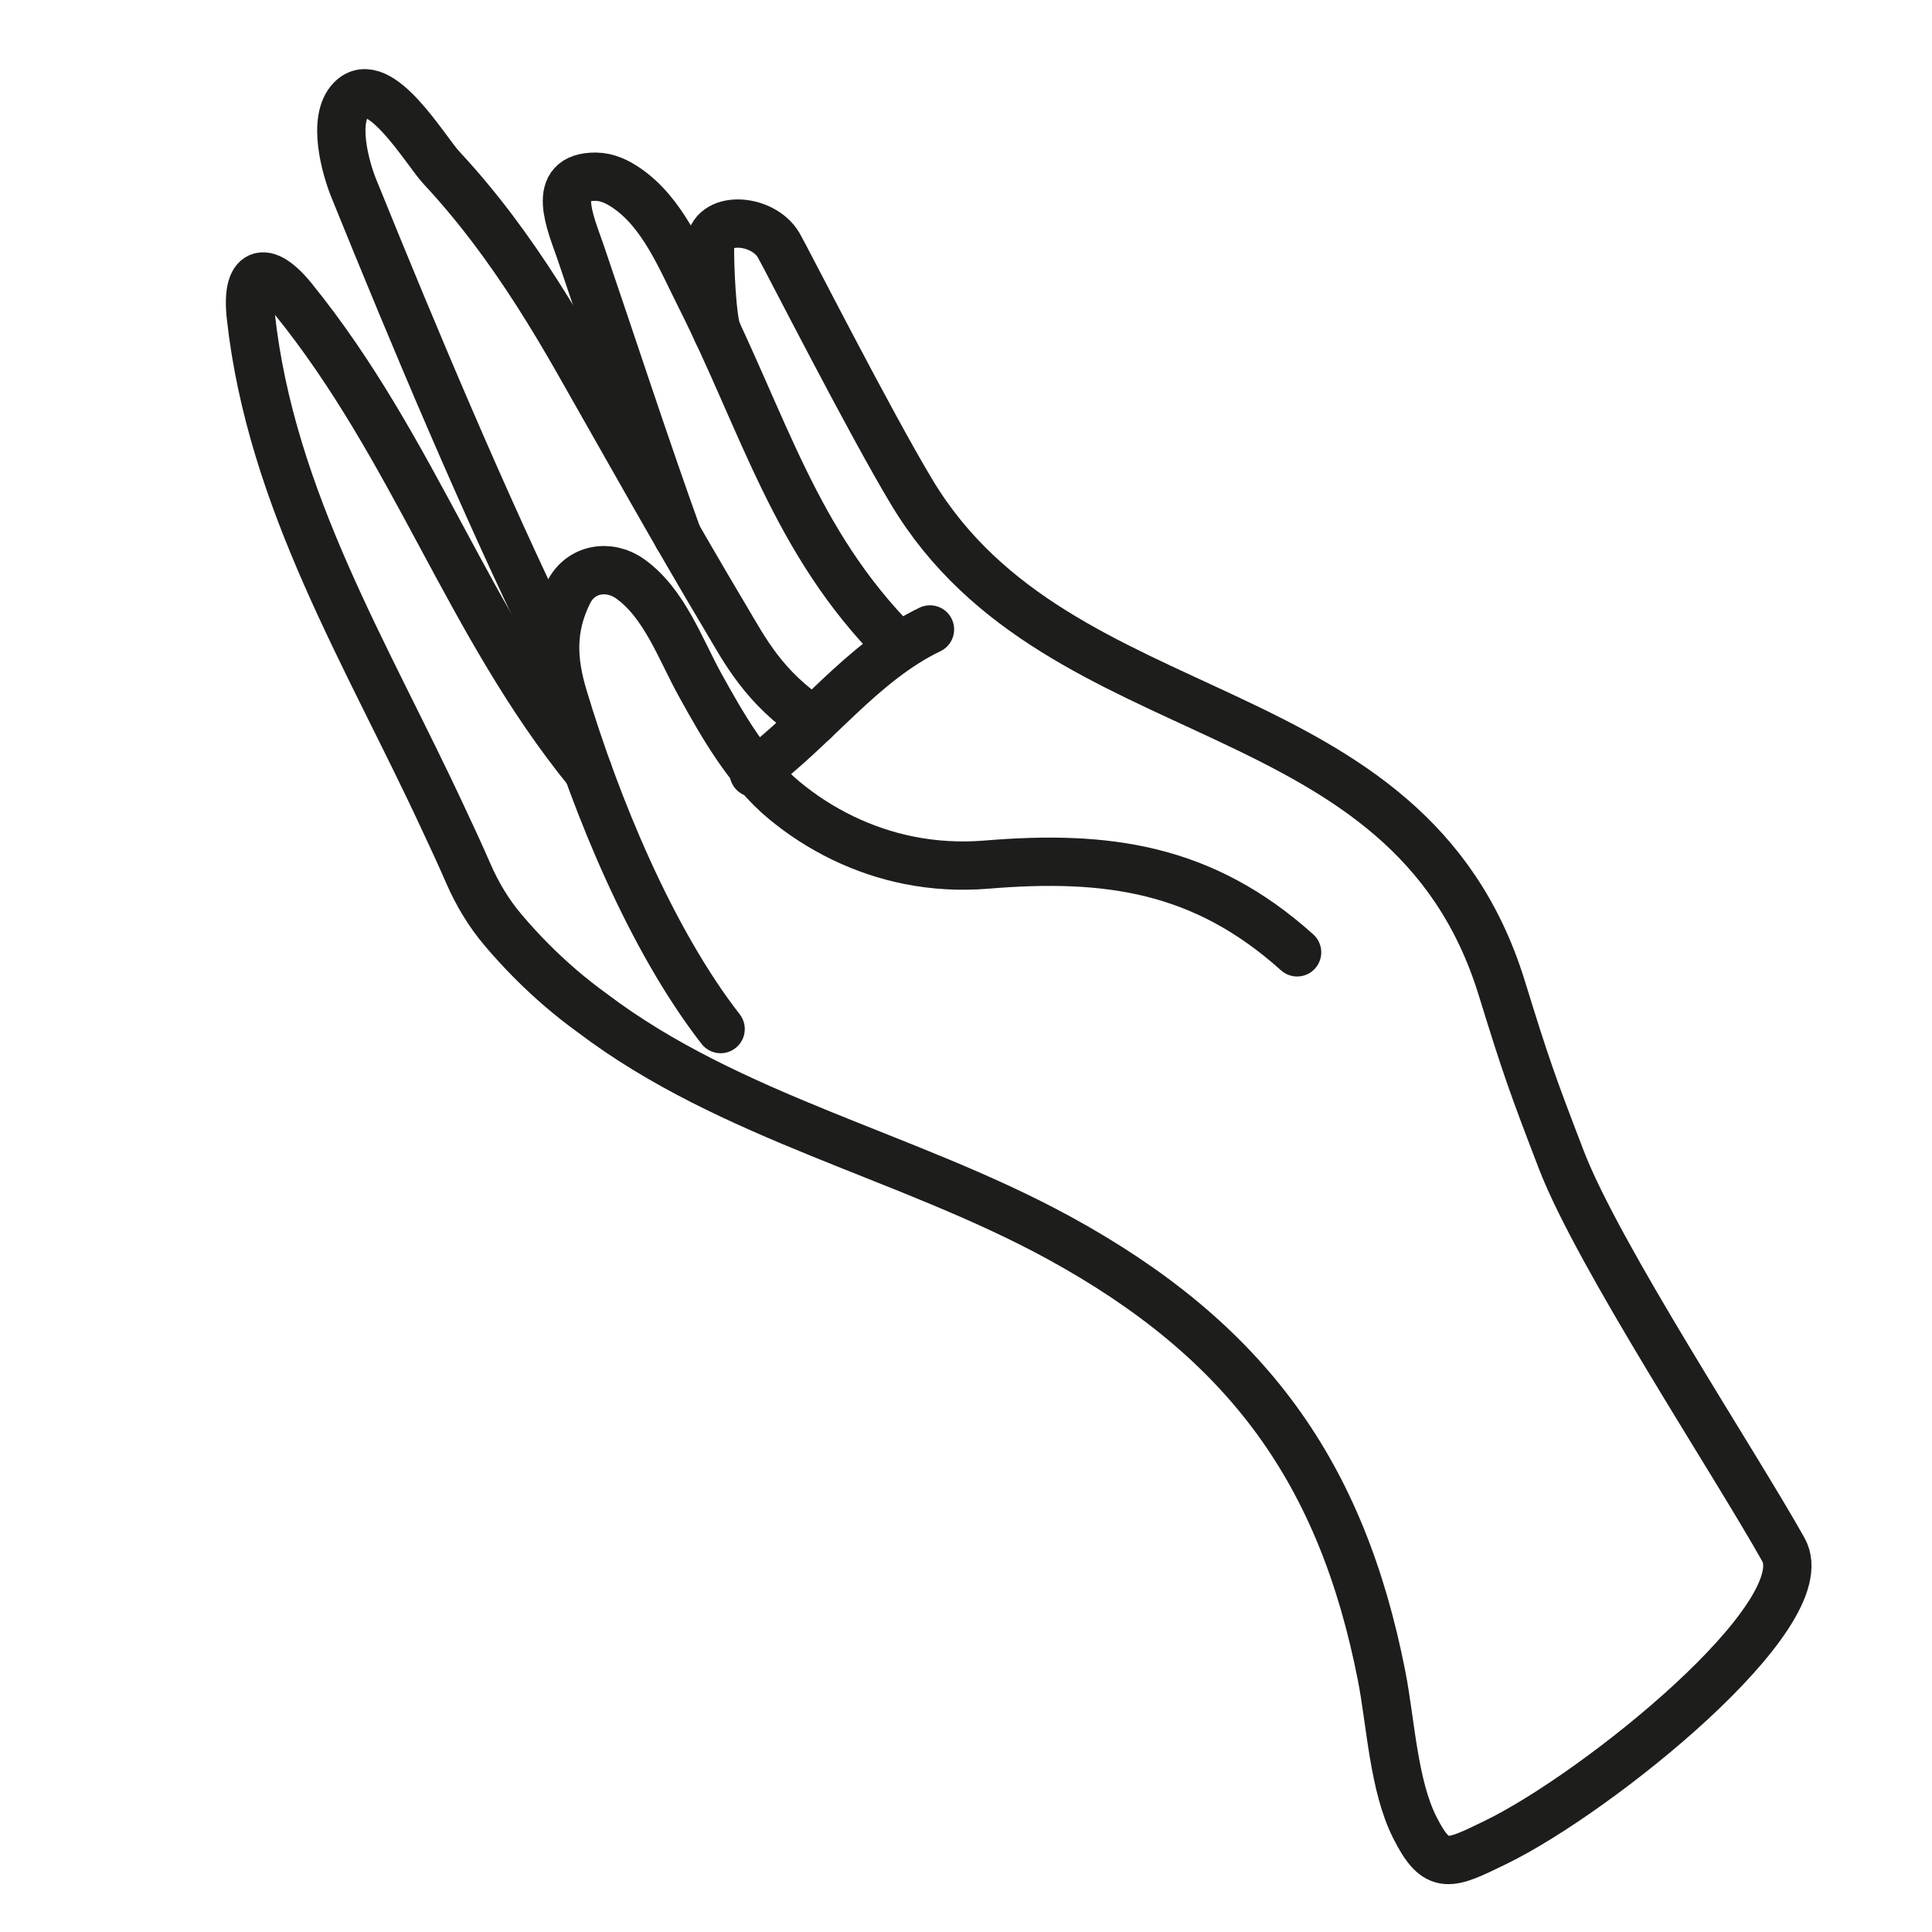
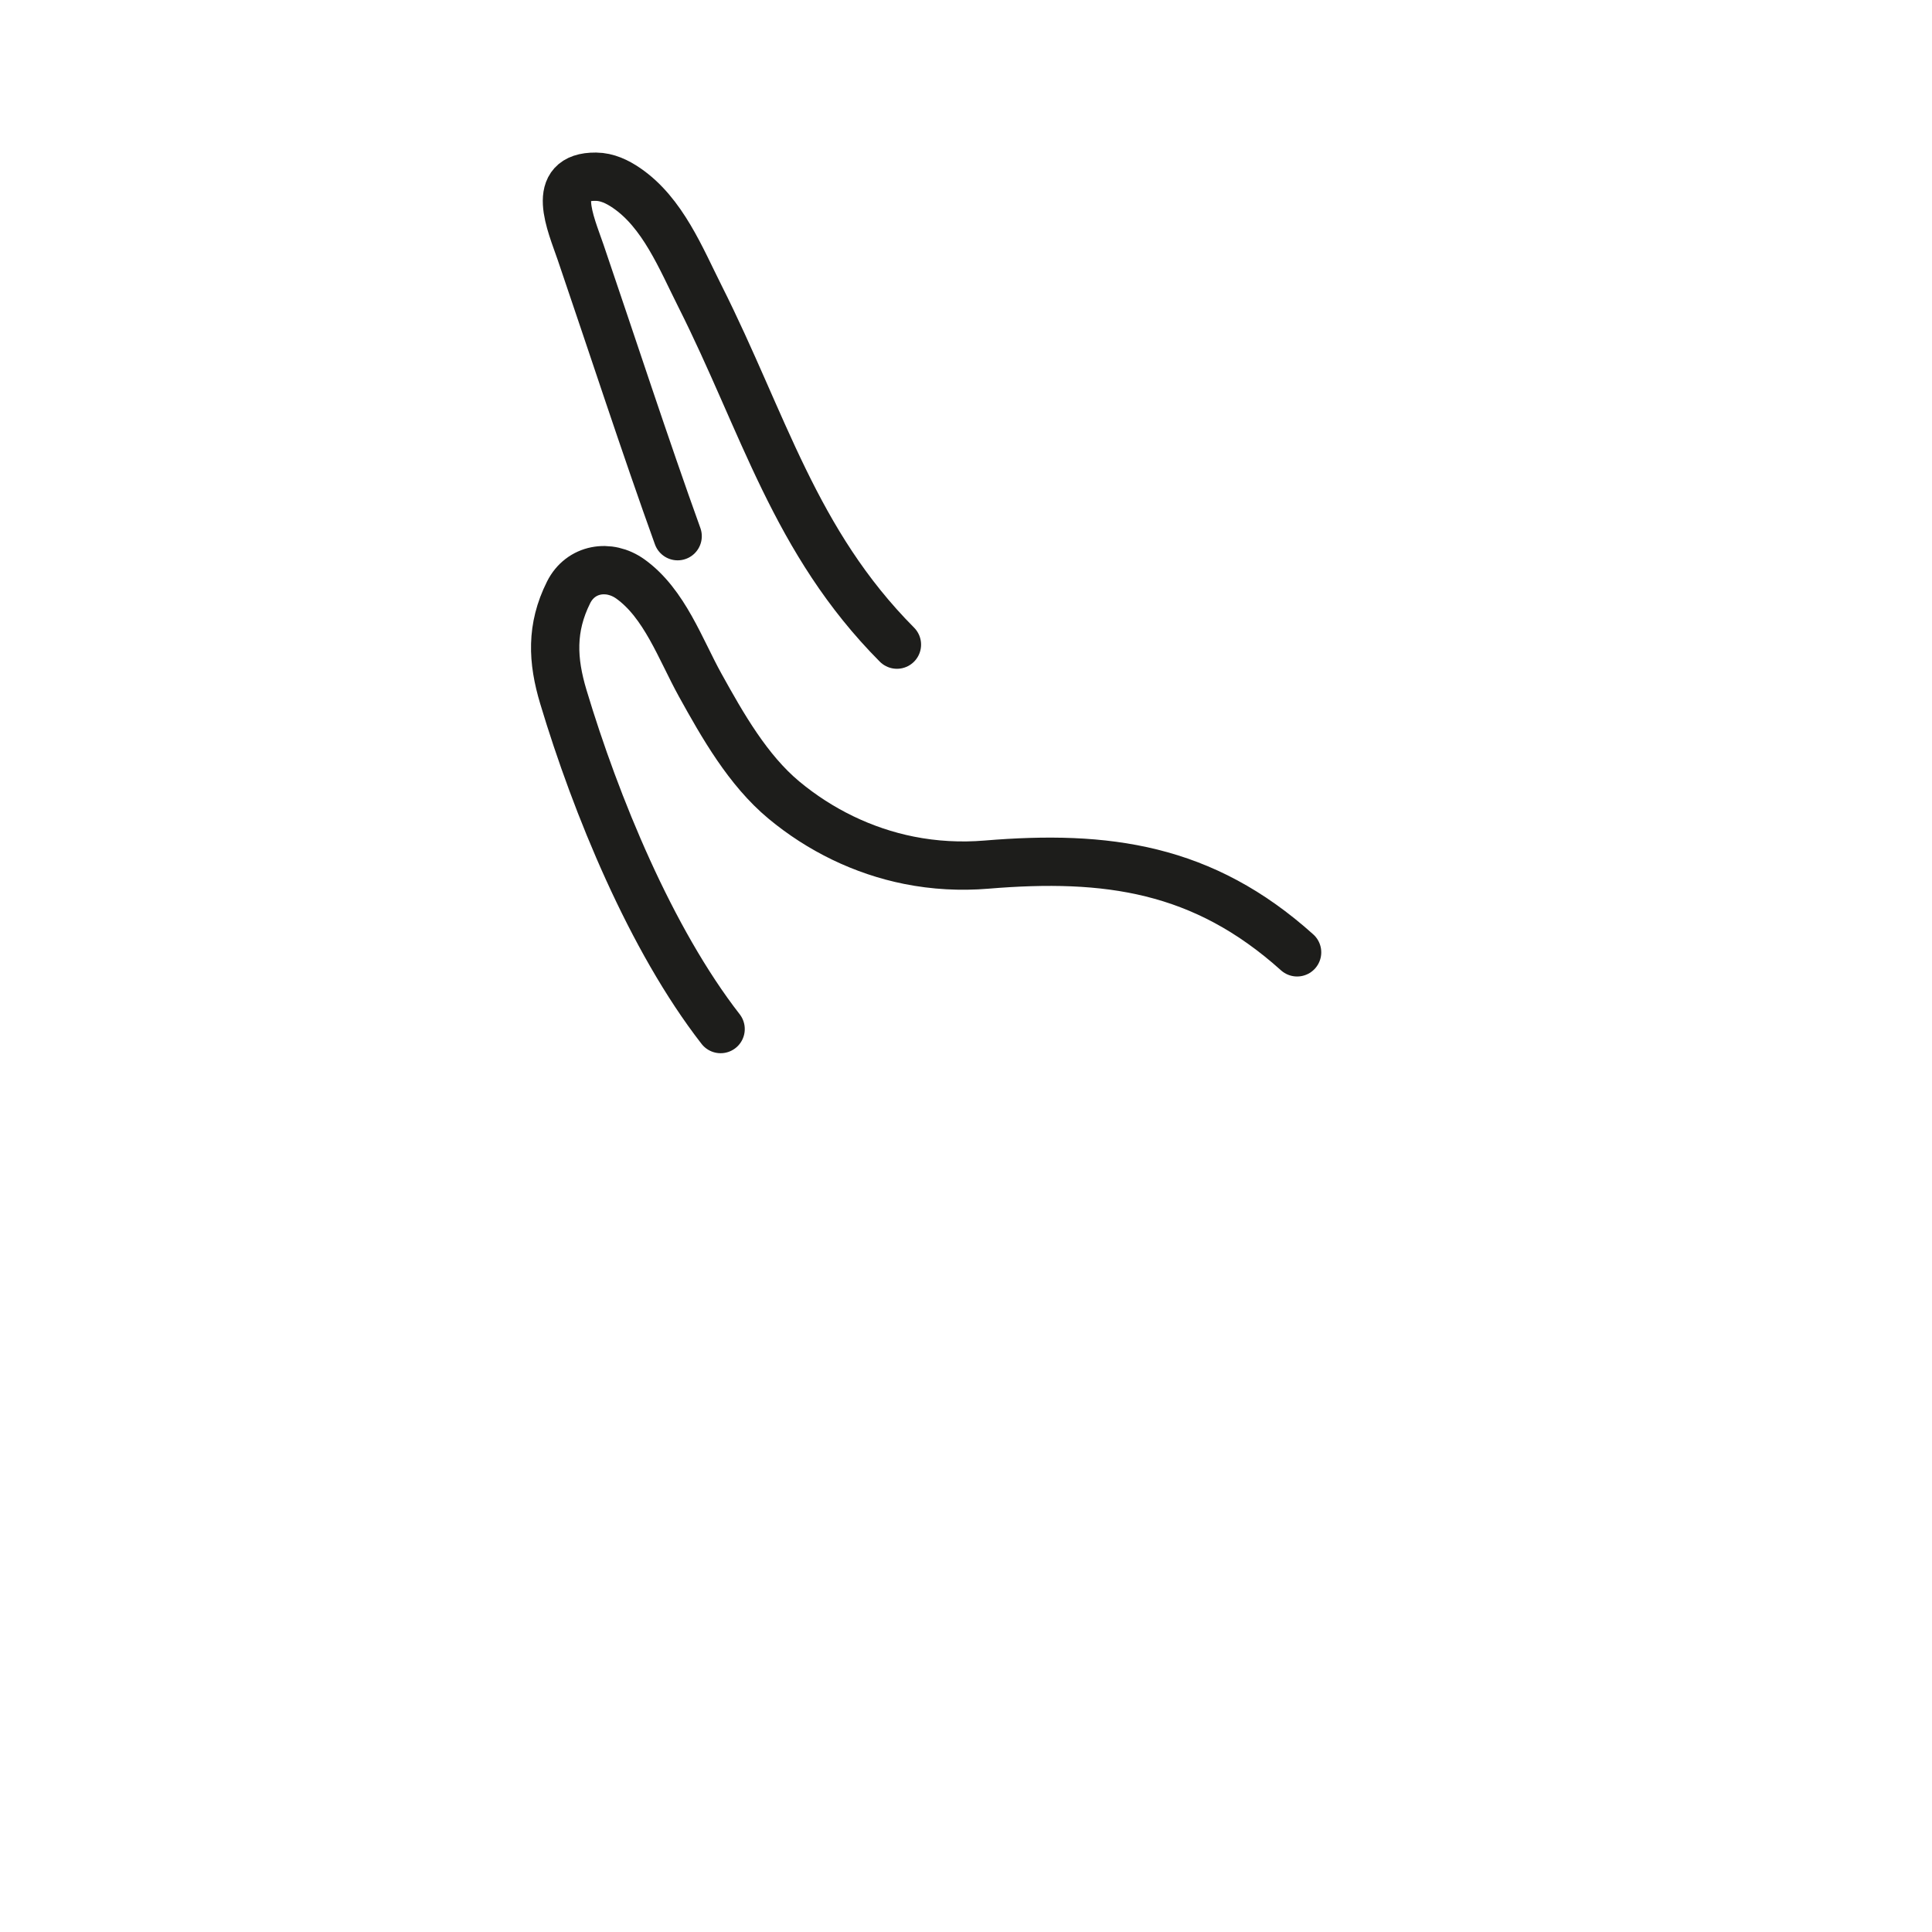
<svg xmlns="http://www.w3.org/2000/svg" viewBox="0 0 1000 1000" data-name="Layer 1" id="Layer_1">
  <defs>
    <style>
      .cls-1 {
        fill: none;
        stroke: #1d1d1b;
        stroke-linecap: round;
        stroke-linejoin: round;
        stroke-width: 25px;
      }
    </style>
  </defs>
-   <path d="M390.11,400.02c31.32-22.8,55.94-57.31,91.25-74.22" class="cls-1" />
  <path d="M372.99,532.64c-36.06-46.37-64.51-115.7-81.4-171.95-5.66-18.84-6.5-35.68,2.73-54.11,6.19-12.35,20.89-14.85,32-6.87,17.68,12.69,25.92,36.51,36.09,54.88,11.6,20.96,24.73,44.05,43.32,59.51,18.64,15.5,40.97,26.43,64.77,31.18,13.16,2.63,26.68,3.36,40.05,2.25,62.37-5.18,112.13,1.64,160.83,45.4" class="cls-1" />
-   <path d="M286.28,334.13c-36.51-75.18-71.87-159.44-103.16-236.65-4.22-10.4-11.42-35.71-1.32-46.05,14.41-14.75,38.36,26.46,46.68,35.38,9.43,10.12,18.27,20.77,26.61,31.81,16.27,21.55,30.56,44.52,43.91,67.97,26.98,47.38,49.11,87.17,76.99,134,9.46,15.9,19.38,35.37,45.24,52.51" class="cls-1" />
  <path d="M350.75,277.53c-16.47-45.65-34.53-100.93-50.23-146.96-5.05-14.81-16.36-39.33,7.91-39.11,5.85.05,11.12,2.6,15.85,5.83,18.79,12.83,28.19,36.52,38.05,56.1,32.96,65.48,48.95,126.99,101.92,180.27" class="cls-1" />
-   <path d="M304.36,399.29c-62.06-76.27-89.58-166.82-152.75-244.74-14.79-18.25-24.35-14.3-21.79,9.05,10.47,95.45,60.54,175.87,99.34,259.47,4.56,9.65,9.01,19.3,13.22,28.97,4.61,10.6,10.57,20.57,18.05,29.38,4.69,5.54,9.6,10.89,14.71,16.03,9.72,9.76,20.15,18.75,31.2,26.72,71.59,54.37,163.46,73.77,241.59,116.42,97.92,53.46,146.59,121.76,167.21,226.93,4.71,24.04,6.09,56.36,17.14,78.34,11.52,22.92,17.93,19.38,41.96,7.69,52.79-25.68,167.6-118.03,148.84-151.48-25.69-45.84-95.88-152.19-114.91-201.68-15.2-39.53-18.47-48.86-30.89-89.08-48.5-157.04-228.38-129-305.12-256.21-22.12-36.67-65.38-121.81-69.14-128.21-8.32-14.16-35.09-15.83-35.51.58-.22,8.8.98,37.87,3.73,44.31" class="cls-1" />
</svg>